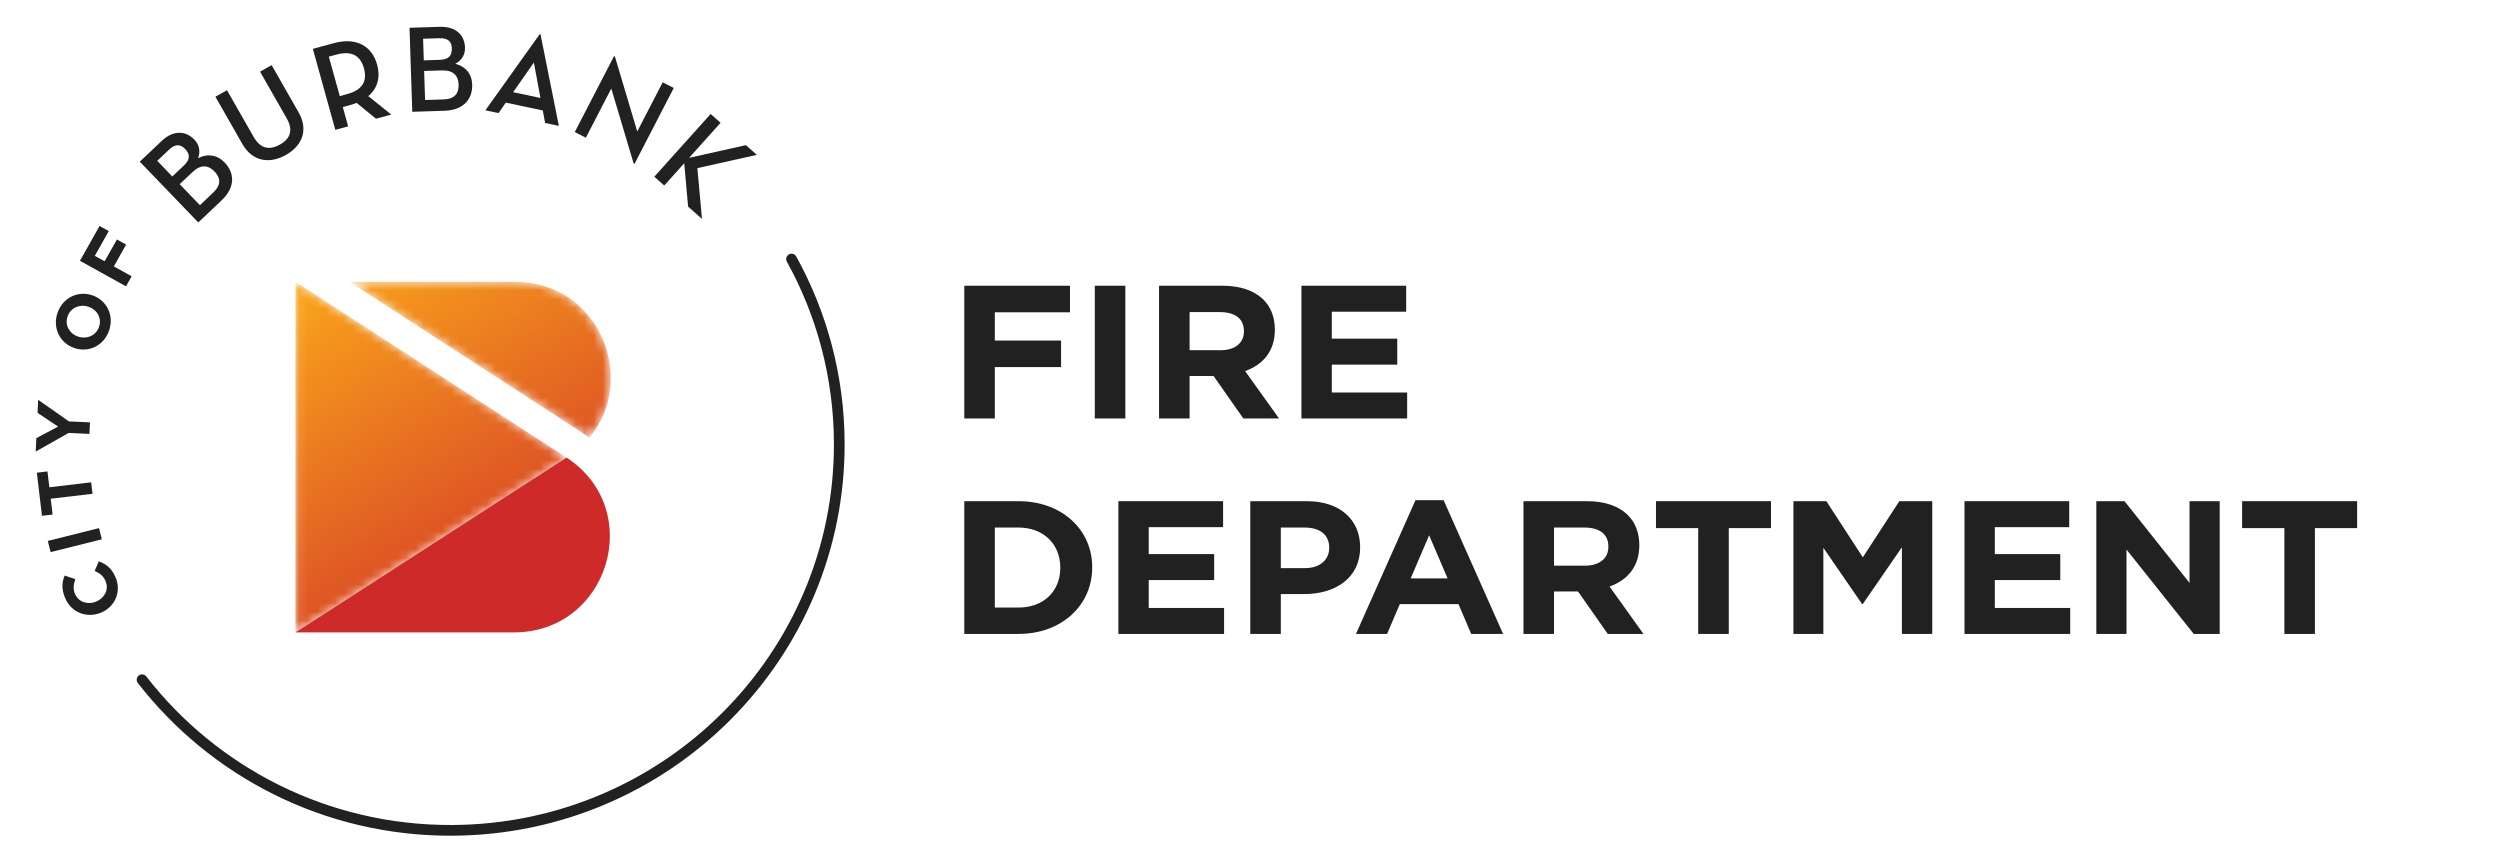
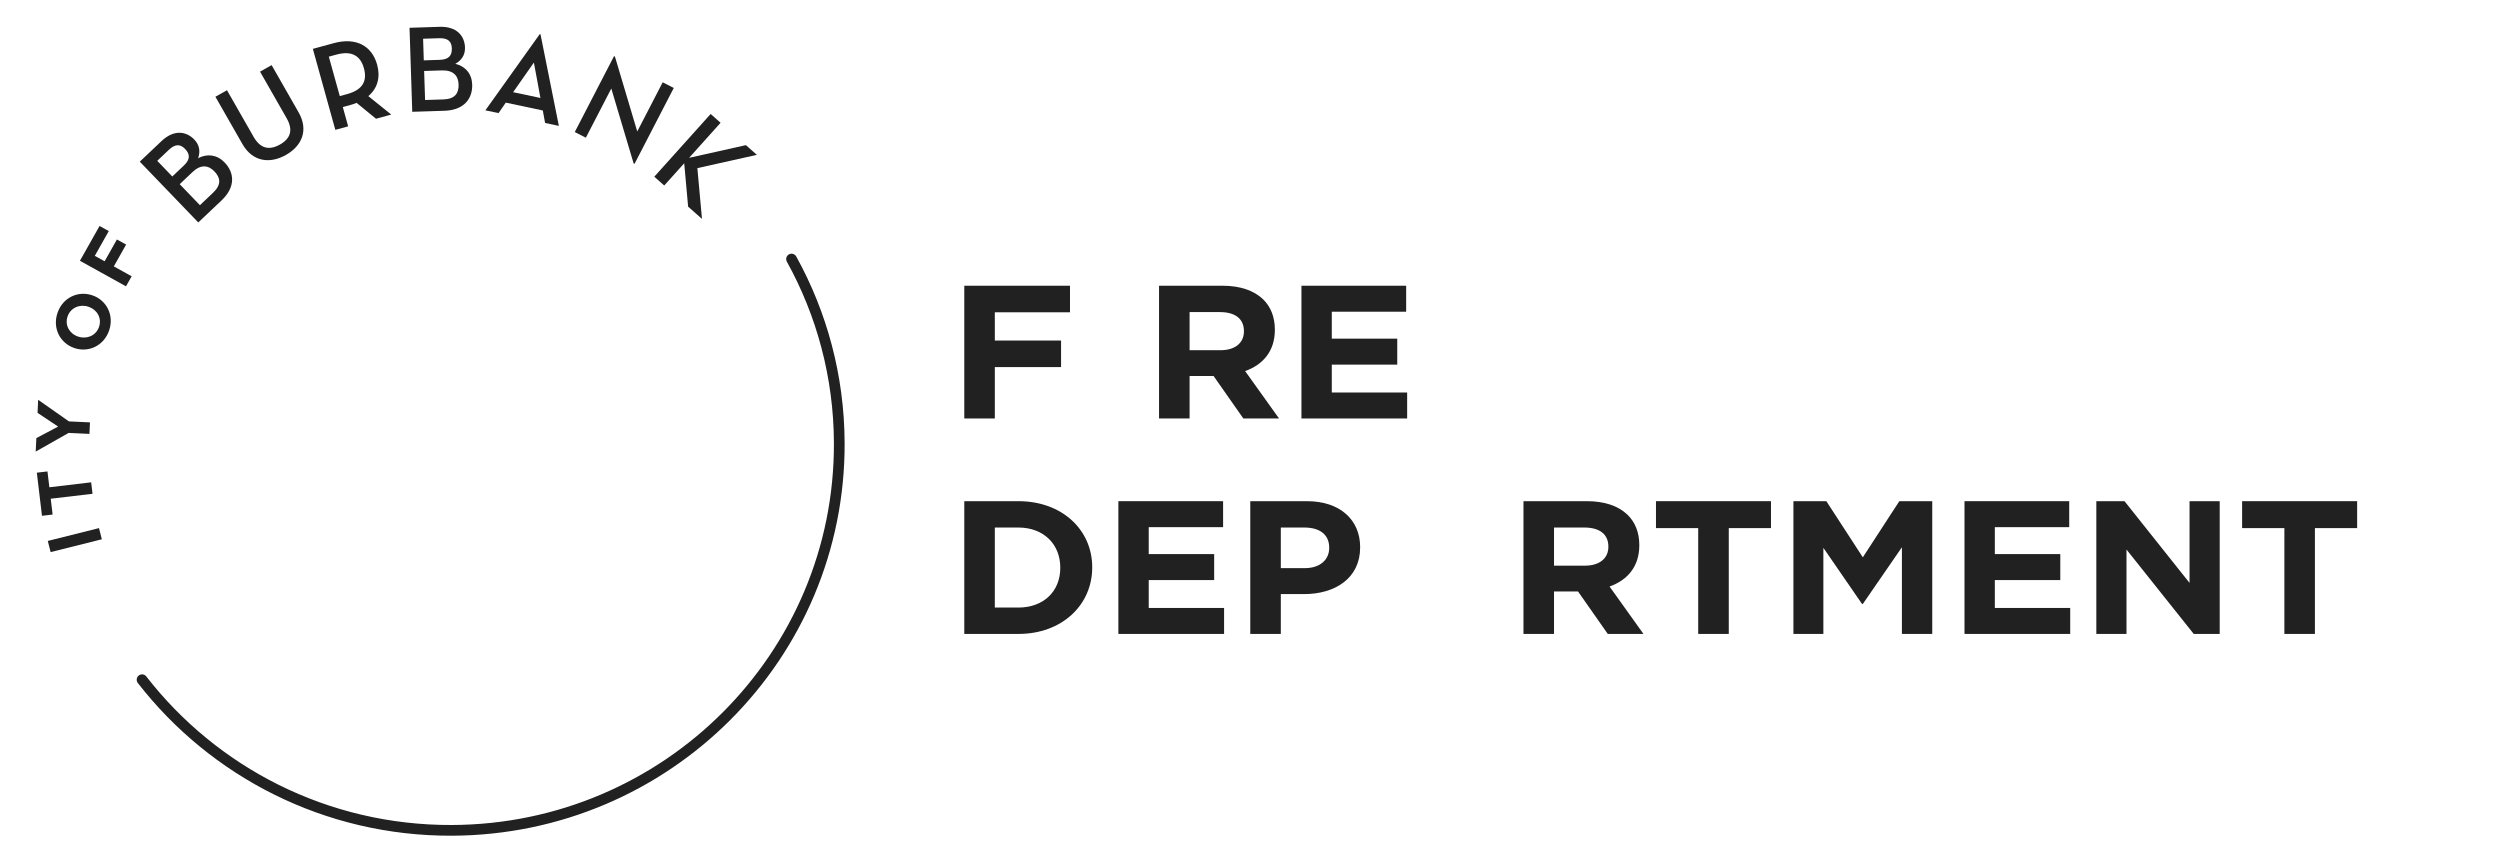
<svg xmlns="http://www.w3.org/2000/svg" width="280" height="96" viewBox="0 0 280 96" fill="none">
-   <path d="M11.293 68.625L11.279 68.631C9.723 69.263 7.967 68.616 7.28 66.948C6.857 65.924 6.949 65.172 7.243 64.464L8.438 64.865C8.229 65.439 8.168 65.962 8.393 66.505C8.77 67.421 9.809 67.769 10.747 67.388L10.763 67.382C11.702 67.001 12.218 66.041 11.833 65.109C11.579 64.488 11.172 64.209 10.604 63.942L11.066 62.867C11.897 63.181 12.528 63.65 12.961 64.697C13.62 66.296 12.865 67.987 11.293 68.625Z" fill="#212121" />
  <path d="M5.671 61.836L5.352 60.585L11.088 59.147L11.406 60.4L5.671 61.836Z" fill="#212121" />
  <path d="M5.681 55.856L5.893 57.629L4.701 57.77L4.125 52.94L5.316 52.8L5.528 54.574L10.21 54.021L10.365 55.305L5.681 55.856Z" fill="#212121" />
  <path d="M7.687 48.487L4 50.576L4.07 49.068L6.511 47.778L4.206 46.244L4.273 44.778L7.722 47.197L10.077 47.306L10.017 48.596L7.687 48.487Z" fill="#212121" />
  <path d="M9.916 34.357L9.9 34.352C8.942 34.03 7.903 34.46 7.568 35.444C7.233 36.428 7.784 37.374 8.744 37.696L8.76 37.7C9.72 38.023 10.759 37.593 11.092 36.609C11.428 35.624 10.877 34.68 9.916 34.357ZM8.34 38.985L8.324 38.978C6.735 38.444 5.854 36.76 6.44 35.047C7.022 33.333 8.73 32.535 10.321 33.069L10.338 33.074C11.928 33.608 12.807 35.291 12.224 37.006C11.639 38.721 9.933 39.518 8.34 38.985Z" fill="#212121" />
  <path d="M8.953 29.207L11.15 25.309L12.182 25.881L10.618 28.654L11.718 29.263L13.094 26.82L14.125 27.392L12.749 29.836L14.746 30.943L14.111 32.07L8.953 29.207Z" fill="#212121" />
  <path d="M23.874 21.575C24.823 20.676 24.692 19.899 24.017 19.198C23.343 18.497 22.498 18.38 21.561 19.27L20.126 20.627L22.392 22.98L23.874 21.575ZM20.6 18.532C21.346 17.825 21.271 17.246 20.732 16.684C20.232 16.164 19.671 16.063 18.913 16.779L17.613 18.013L19.298 19.766L20.6 18.532ZM15.656 18.105L18.089 15.801C19.46 14.502 20.839 14.67 21.773 15.641C22.352 16.242 22.453 16.989 22.189 17.717C23.218 17.182 24.308 17.315 25.157 18.197C26.265 19.349 26.395 20.948 24.821 22.438L22.208 24.914L15.656 18.105Z" fill="#212121" />
  <path d="M27.151 16.133L24.125 10.835L25.423 10.105L28.407 15.332C29.157 16.643 30.149 16.864 31.352 16.19C32.539 15.521 32.859 14.563 32.109 13.25L29.125 8.024L30.423 7.294L33.449 12.593C34.589 14.592 33.801 16.354 32.018 17.357C30.221 18.368 28.293 18.133 27.151 16.133Z" fill="#212121" />
  <path d="M38.9 10.531C40.661 10.05 41.143 9.029 40.758 7.641C40.377 6.267 39.423 5.639 37.677 6.115L36.828 6.346L38.055 10.762L38.9 10.531ZM43.819 12.832L42.113 13.299L39.942 11.523C39.748 11.604 39.524 11.68 39.295 11.743L38.394 11.989L38.993 14.15L37.556 14.543L35.039 5.472L37.378 4.834C39.891 4.146 41.656 5.144 42.238 7.237C42.626 8.638 42.295 9.89 41.25 10.764L43.819 12.832Z" fill="#212121" />
  <path d="M49.66 11.135C50.97 11.094 51.394 10.429 51.364 9.461C51.333 8.492 50.78 7.845 49.484 7.887L47.503 7.949L47.61 11.201L49.66 11.135ZM49.264 6.702C50.296 6.669 50.63 6.188 50.604 5.412C50.58 4.693 50.23 4.247 49.186 4.281L47.387 4.338L47.465 6.759L49.264 6.702ZM45.867 3.112L49.227 3.004C51.123 2.944 52.037 3.982 52.08 5.324C52.107 6.154 51.681 6.777 50.995 7.145C52.121 7.428 52.846 8.249 52.886 9.468C52.936 11.059 51.96 12.337 49.782 12.406L46.173 12.521L45.867 3.112Z" fill="#212121" />
  <path d="M59.794 7.008L57.47 10.324L60.526 10.971C60.538 10.975 59.794 7.008 59.794 7.008ZM55.838 12.668L54.363 12.356L60.452 3.821L60.535 3.838L62.593 14.1L61.05 13.772L60.794 12.373C60.794 12.373 56.66 11.497 56.647 11.494L55.838 12.668Z" fill="#212121" />
  <path d="M68.465 9.914L65.616 15.422L64.375 14.789L68.772 6.287L68.873 6.337L71.372 14.726L74.221 9.219L75.462 9.851L71.066 18.352L70.965 18.301L68.465 9.914Z" fill="#212121" />
  <path d="M83.539 16.256L84.768 17.343L78.105 18.83L78.622 24.516L77.069 23.143L76.631 18.286L74.394 20.777L73.281 19.791L79.593 12.765L80.705 13.751L77.179 17.677L83.539 16.256Z" fill="#212121" />
  <path d="M88.652 29.014C92.031 35.124 93.966 42.135 93.998 49.594C94.099 73.465 74.68 92.898 50.625 93C36.499 93.058 23.913 86.438 15.91 76.128" stroke="#212121" stroke-width="1.2" stroke-miterlimit="10" stroke-linecap="round" />
  <mask id="mask0_3553_14610" style="mask-type:luminance" maskUnits="userSpaceOnUse" x="33" y="31" width="36" height="40">
    <path d="M33.088 31.559L33.086 70.83L63.444 51.242L33.088 31.559ZM39.138 31.559H57.724C67.225 31.62 71.462 42.568 65.99 49.03C65.749 48.851 65.517 48.665 65.262 48.498L39.138 31.559Z" fill="white" />
  </mask>
  <g mask="url(#mask0_3553_14610)">
-     <path d="M33.088 31.559L33.086 70.83L63.444 51.242L33.088 31.559ZM39.138 31.559H57.724C67.225 31.62 71.462 42.568 65.99 49.03C65.749 48.851 65.517 48.665 65.262 48.498L39.138 31.559Z" fill="url(#paint0_linear_3553_14610)" />
-   </g>
-   <path d="M33.086 70.83H57.471C68.174 70.898 72.387 57.077 63.444 51.242L33.086 70.83Z" fill="#CF2A2A" />
+     </g>
  <path d="M108 32.002H119.839V34.976H111.42V38.141H118.839V41.114H111.42V46.87H108V32.002Z" fill="#212121" />
-   <path d="M122.617 32.002H126.039V46.87H122.617V32.002Z" fill="#212121" />
  <path d="M136.7 39.224C138.366 39.224 139.32 38.374 139.32 37.121V37.078C139.32 35.677 138.299 34.954 136.633 34.954H133.234V39.224H136.7ZM129.812 32.002H136.92C138.898 32.002 140.43 32.533 141.454 33.51C142.319 34.339 142.784 35.507 142.784 36.908V36.952C142.784 39.351 141.43 40.859 139.454 41.56L143.252 46.87H139.253L135.921 42.112H133.234V46.87H129.812V32.002Z" fill="#212121" />
  <path d="M145.762 32.002H157.491V34.912H149.161V37.928H156.492V40.838H149.161V43.961H157.601V46.87H145.762V32.002Z" fill="#212121" />
  <path d="M114.065 68.047C116.862 68.047 118.751 66.242 118.751 63.609V63.566C118.751 60.932 116.862 59.084 114.065 59.084H111.42V68.047H114.065ZM108 56.132H114.065C118.95 56.132 122.328 59.339 122.328 63.523V63.566C122.328 67.75 118.95 71 114.065 71H108V56.132Z" fill="#212121" />
  <path d="M125.258 56.132H136.987V59.042H128.657V62.058H135.987V64.968H128.657V68.091H137.097V71H125.258V56.132Z" fill="#212121" />
  <path d="M146.163 63.63C147.873 63.63 148.872 62.652 148.872 61.378V61.336C148.872 59.871 147.806 59.084 146.096 59.084H143.452V63.63H146.163ZM140.031 56.132H146.384C150.095 56.132 152.336 58.235 152.336 61.272V61.315C152.336 64.755 149.539 66.539 146.05 66.539H143.452V71H140.031V56.132Z" fill="#212121" />
-   <path d="M162.129 64.777L160.063 59.955L157.999 64.777H162.129ZM158.532 56.026H161.686L168.348 71H164.774L163.352 67.666H156.776L155.355 71H151.867L158.532 56.026Z" fill="#212121" />
  <path d="M177.516 63.354C179.182 63.354 180.137 62.504 180.137 61.251V61.208C180.137 59.807 179.115 59.084 177.449 59.084H174.05V63.354H177.516ZM170.629 56.132H177.737C179.715 56.132 181.248 56.663 182.269 57.64C183.135 58.469 183.602 59.637 183.602 61.038V61.081C183.602 63.481 182.247 64.989 180.27 65.69L184.068 71H180.07L176.737 66.242H174.05V71H170.629V56.132Z" fill="#212121" />
  <path d="M190.199 59.148H185.469V56.132H198.35V59.148H193.622V71H190.199V59.148Z" fill="#212121" />
  <path d="M200.863 56.132H204.55L208.636 62.419L212.725 56.132H216.412V71H213.014V61.293L208.636 67.644H208.548L204.217 61.357V71H200.863V56.132Z" fill="#212121" />
  <path d="M220.023 56.132H231.752V59.042H223.421V62.058H230.752V64.968H223.421V68.091H231.863V71H220.023V56.132Z" fill="#212121" />
  <path d="M234.789 56.132H237.945L245.229 65.287V56.132H248.607V71H245.698L238.167 61.549V71H234.789V56.132Z" fill="#212121" />
  <path d="M255.85 59.148H251.117V56.132H264V59.148H259.27V71H255.85V59.148Z" fill="#212121" />
  <defs>
    <linearGradient id="paint0_linear_3553_14610" x1="34.88" y1="30.455" x2="61.06" y2="73.695" gradientUnits="userSpaceOnUse">
      <stop stop-color="#FAA61A" />
      <stop offset="1" stop-color="#CF2A2A" />
    </linearGradient>
  </defs>
</svg>